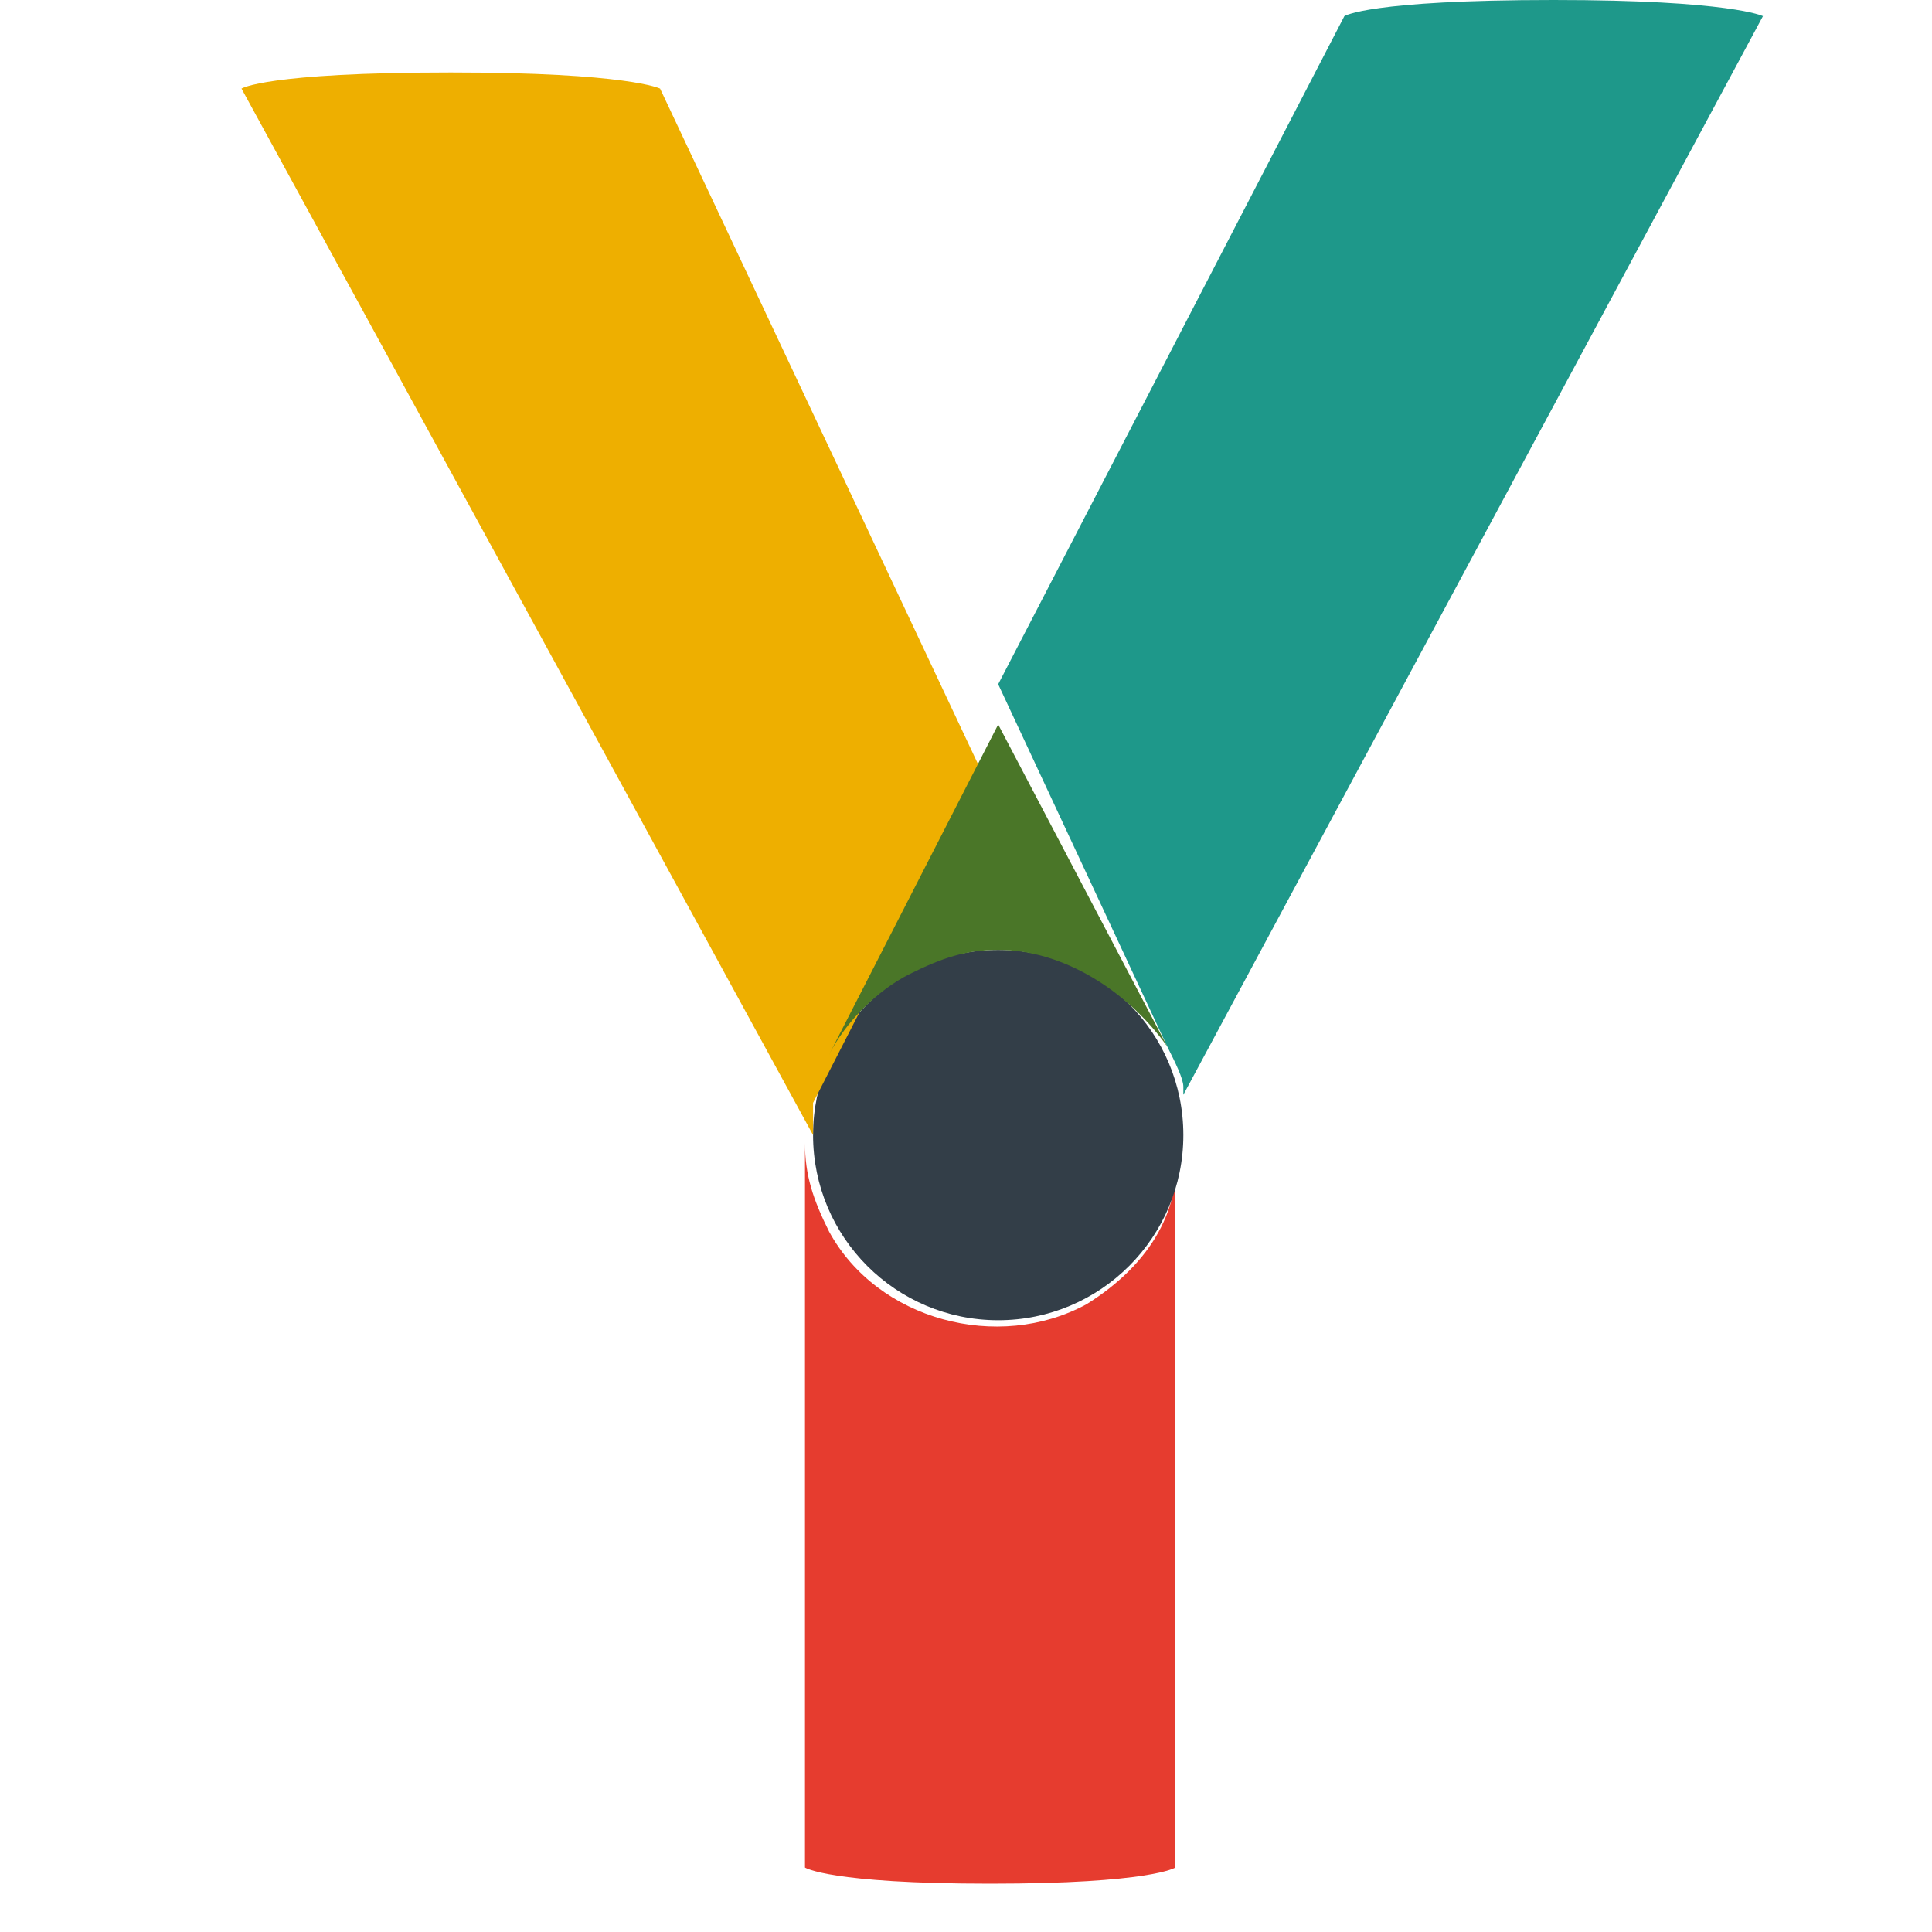
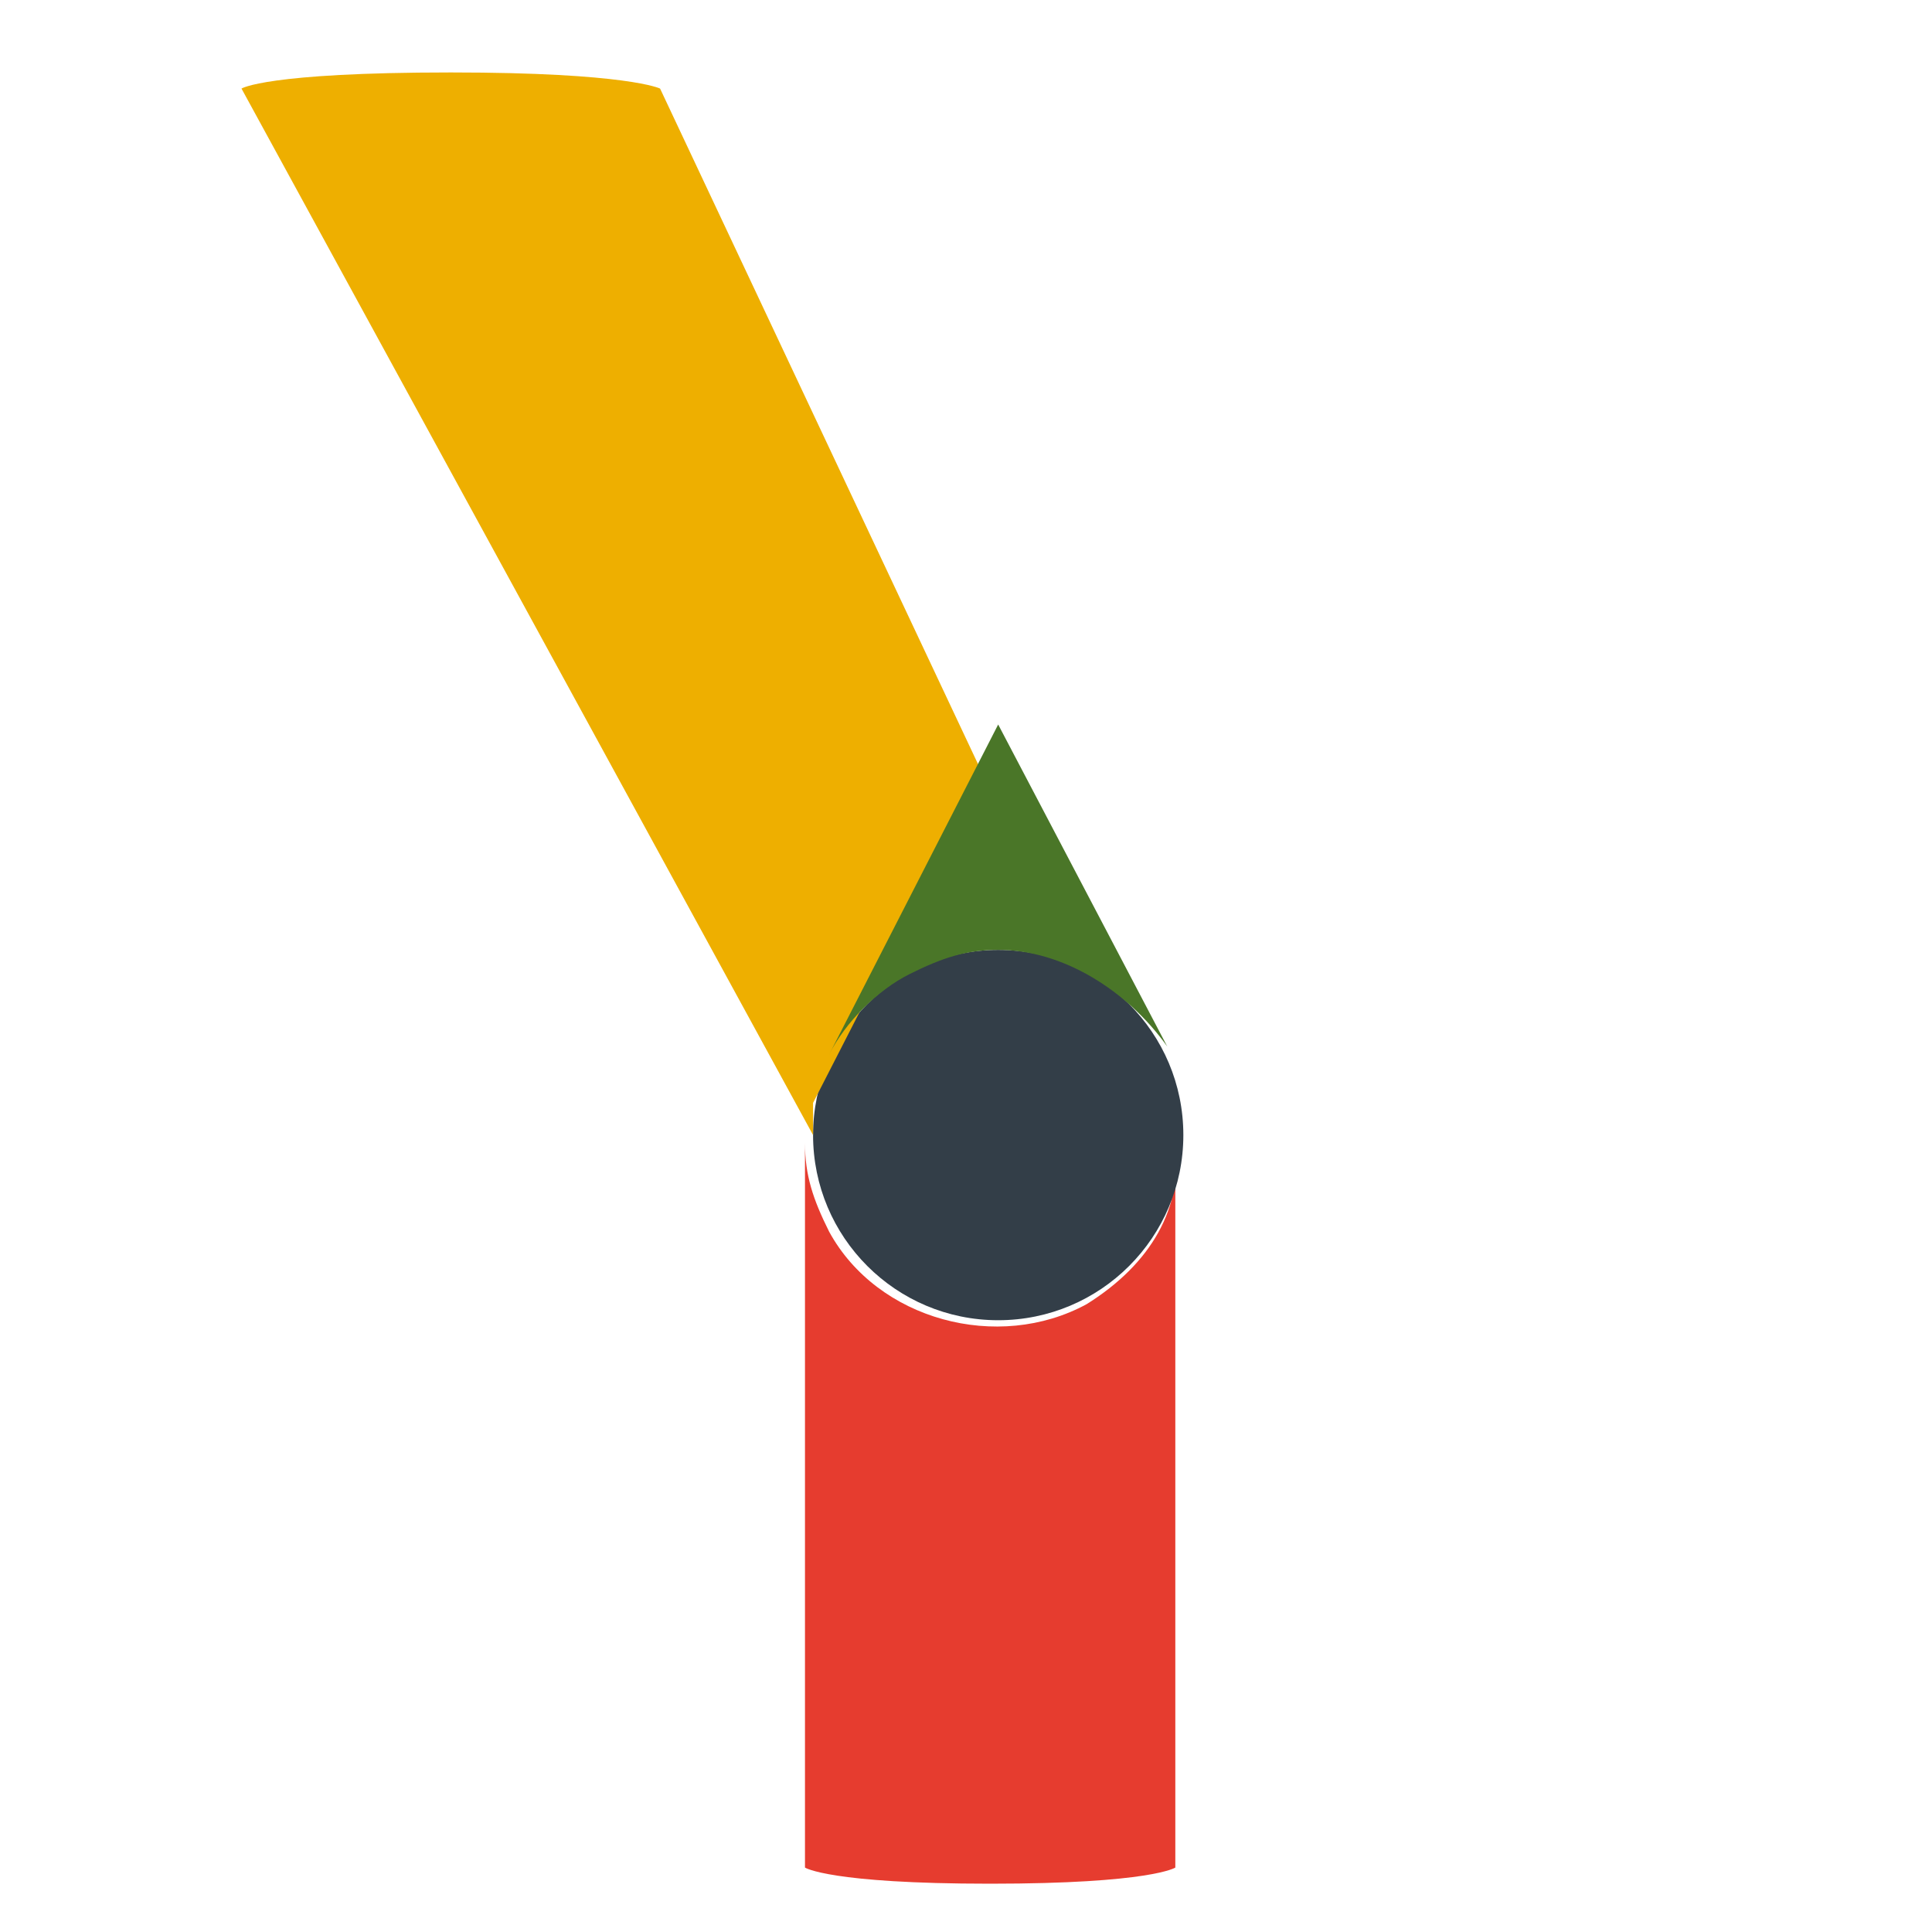
<svg xmlns="http://www.w3.org/2000/svg" width="32" height="32" viewBox="0 0 32 32" fill="none">
  <path d="M18 21.6C16.533 22.4 14.533 21.867 13.733 20.4C13.467 19.867 13.333 19.467 13.333 18.933V30.933C13.333 30.933 13.733 31.2 16.4 31.2C19.067 31.2 19.467 30.933 19.467 30.933V18.933C19.6 20 19.067 20.933 18 21.6Z" fill="#E63C2F" />
-   <path d="M16.533 21.867C18.227 21.867 19.6 20.494 19.6 18.8C19.6 17.106 18.227 15.733 16.533 15.733C14.84 15.733 13.467 17.106 13.467 18.8C13.467 20.494 14.84 21.867 16.533 21.867Z" fill="#333E48" />
+   <path d="M16.533 21.867C18.227 21.867 19.6 20.494 19.6 18.8C19.6 17.106 18.227 15.733 16.533 15.733C14.84 15.733 13.467 17.106 13.467 18.8C13.467 20.494 14.84 21.867 16.533 21.867" fill="#333E48" />
  <path d="M13.467 18.8V18.533V18.267L16.267 12.8L10.933 1.467C10.933 1.467 10.4 1.2 7.467 1.2C4.4 1.2 4 1.467 4 1.467L13.467 18.8Z" fill="#EEAF00" />
-   <path d="M19.333 17.333C19.467 17.6 19.6 17.867 19.6 18V18.133L29.2 0.267C29.2 0.267 28.667 0 25.733 0C22.667 0 22.267 0.267 22.267 0.267L16.533 11.333L19.333 17.333Z" fill="#1E988A" />
  <path d="M16.533 12L13.733 17.467C14 16.933 14.533 16.4 15.067 16.133C15.6 15.867 16 15.733 16.533 15.733C17.6 15.733 18.667 16.4 19.333 17.333L16.533 12Z" fill="#4A7628" />
</svg>